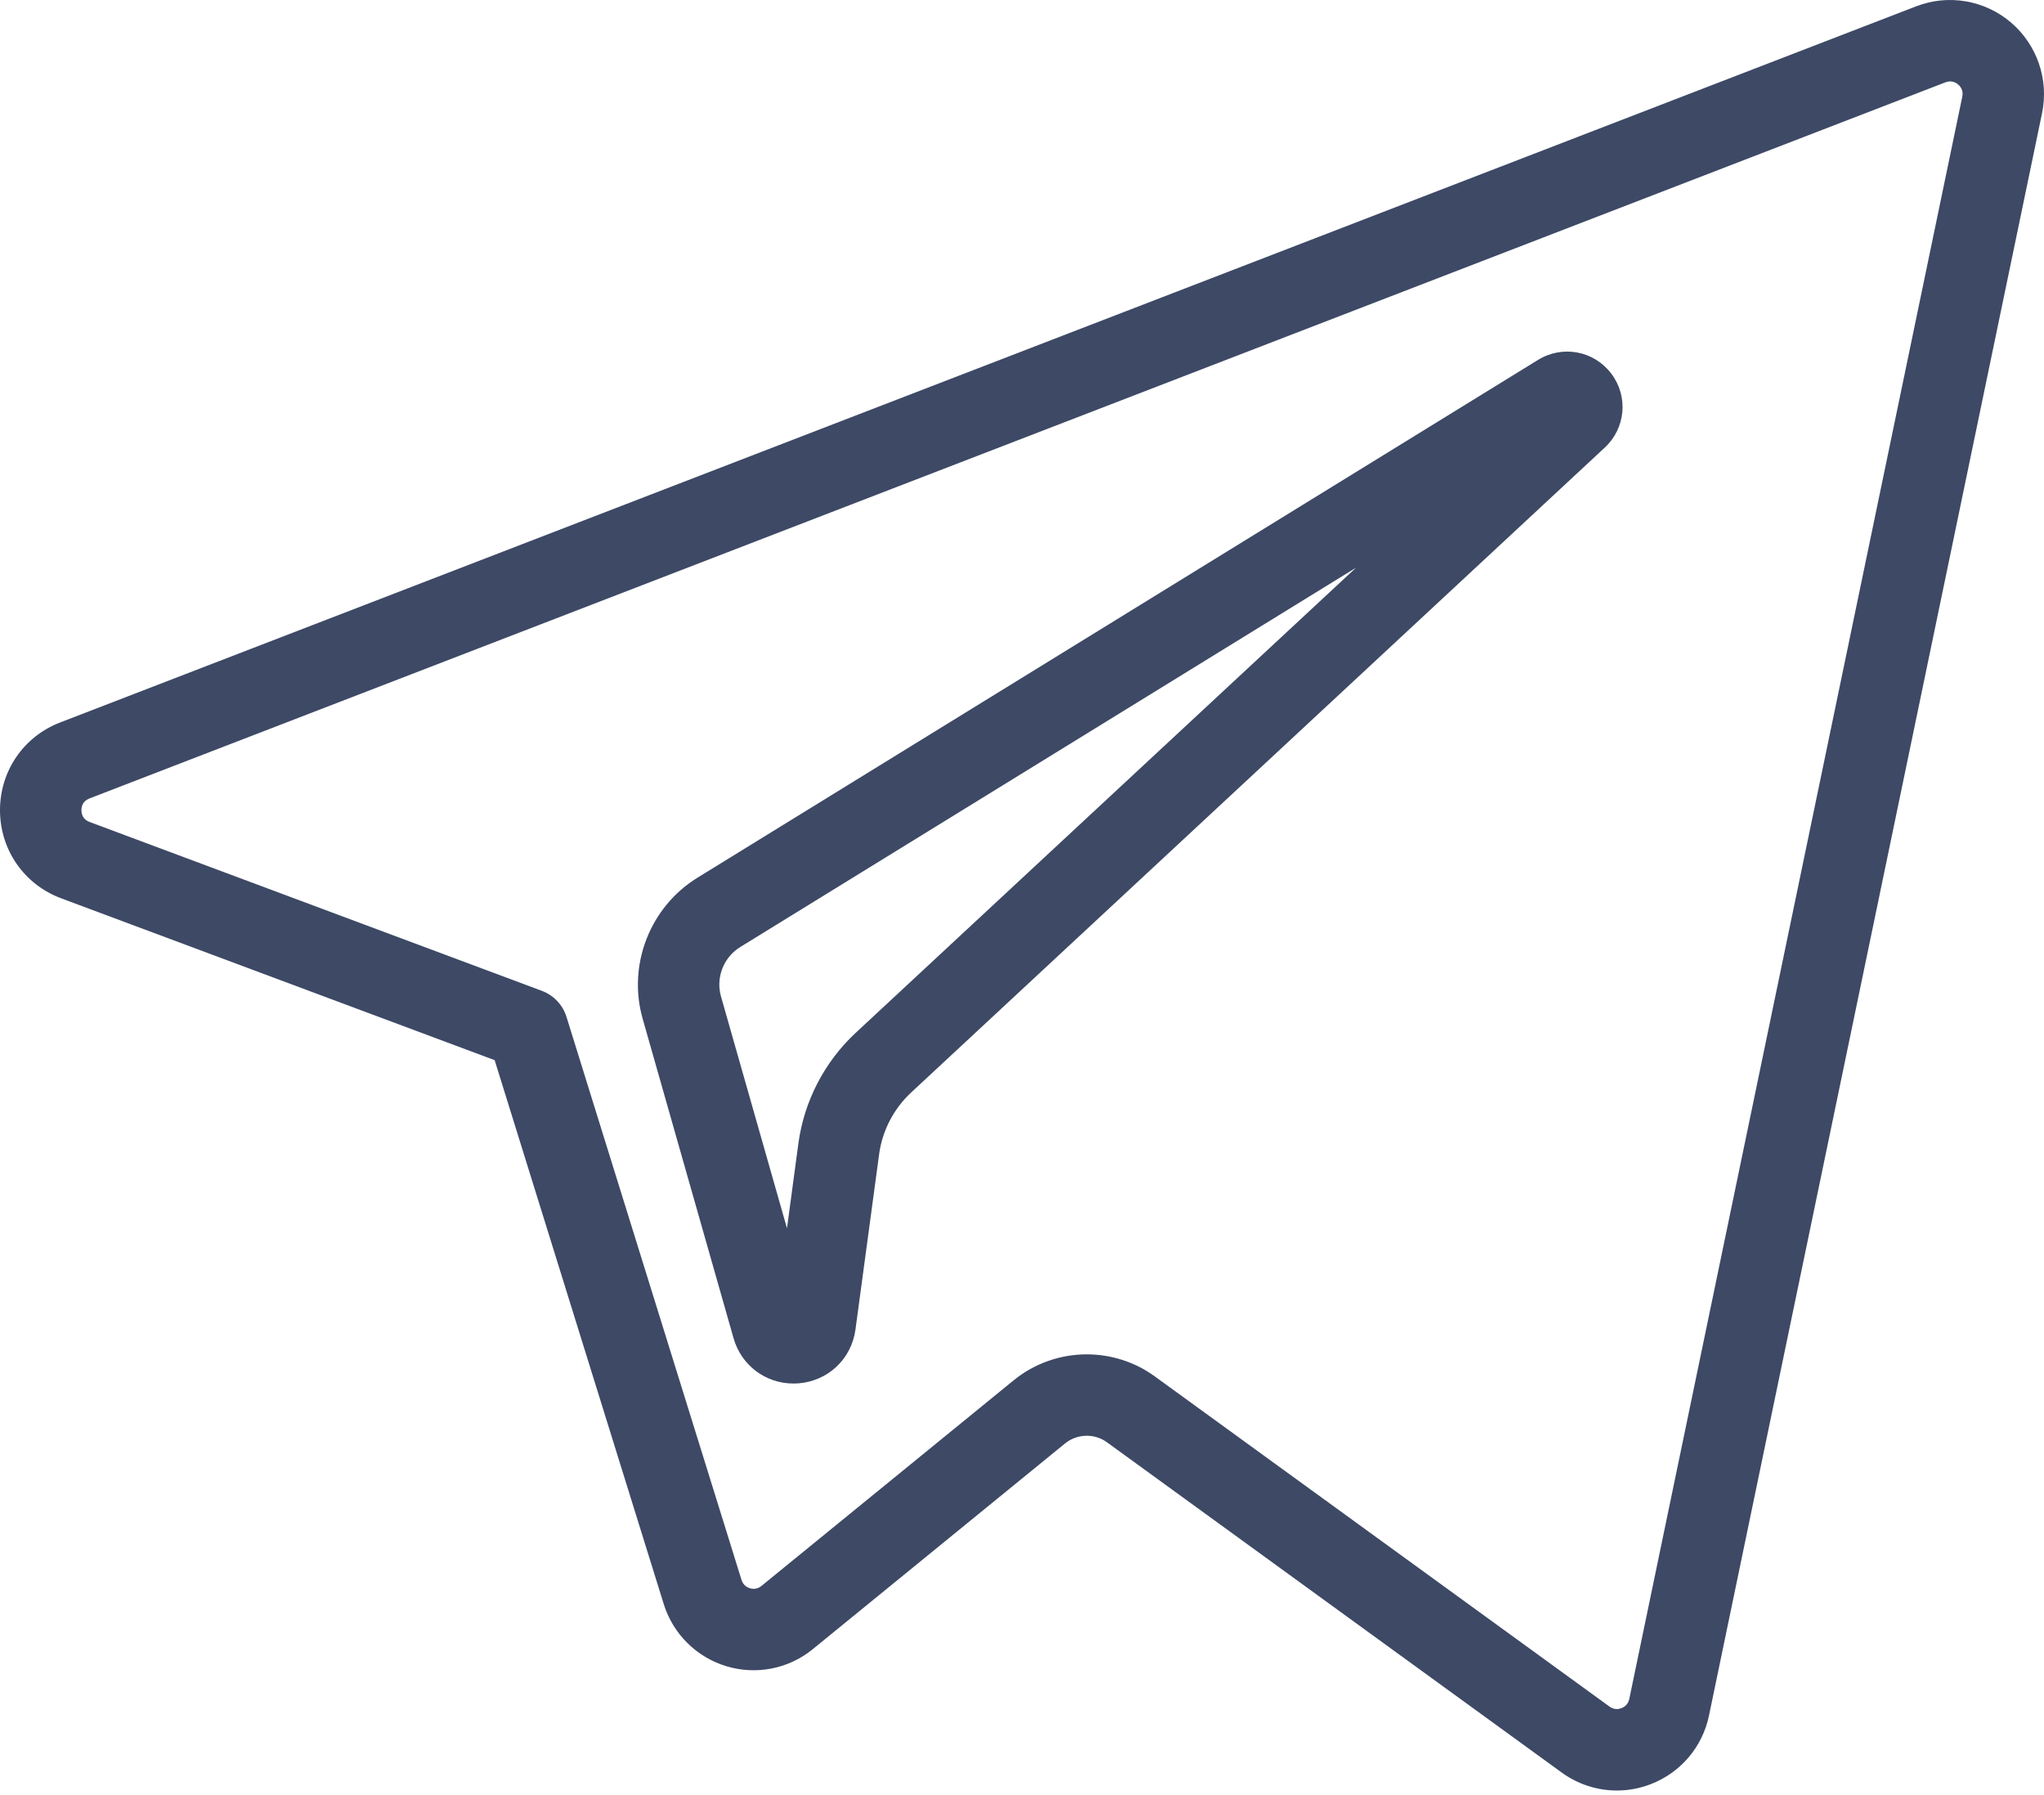
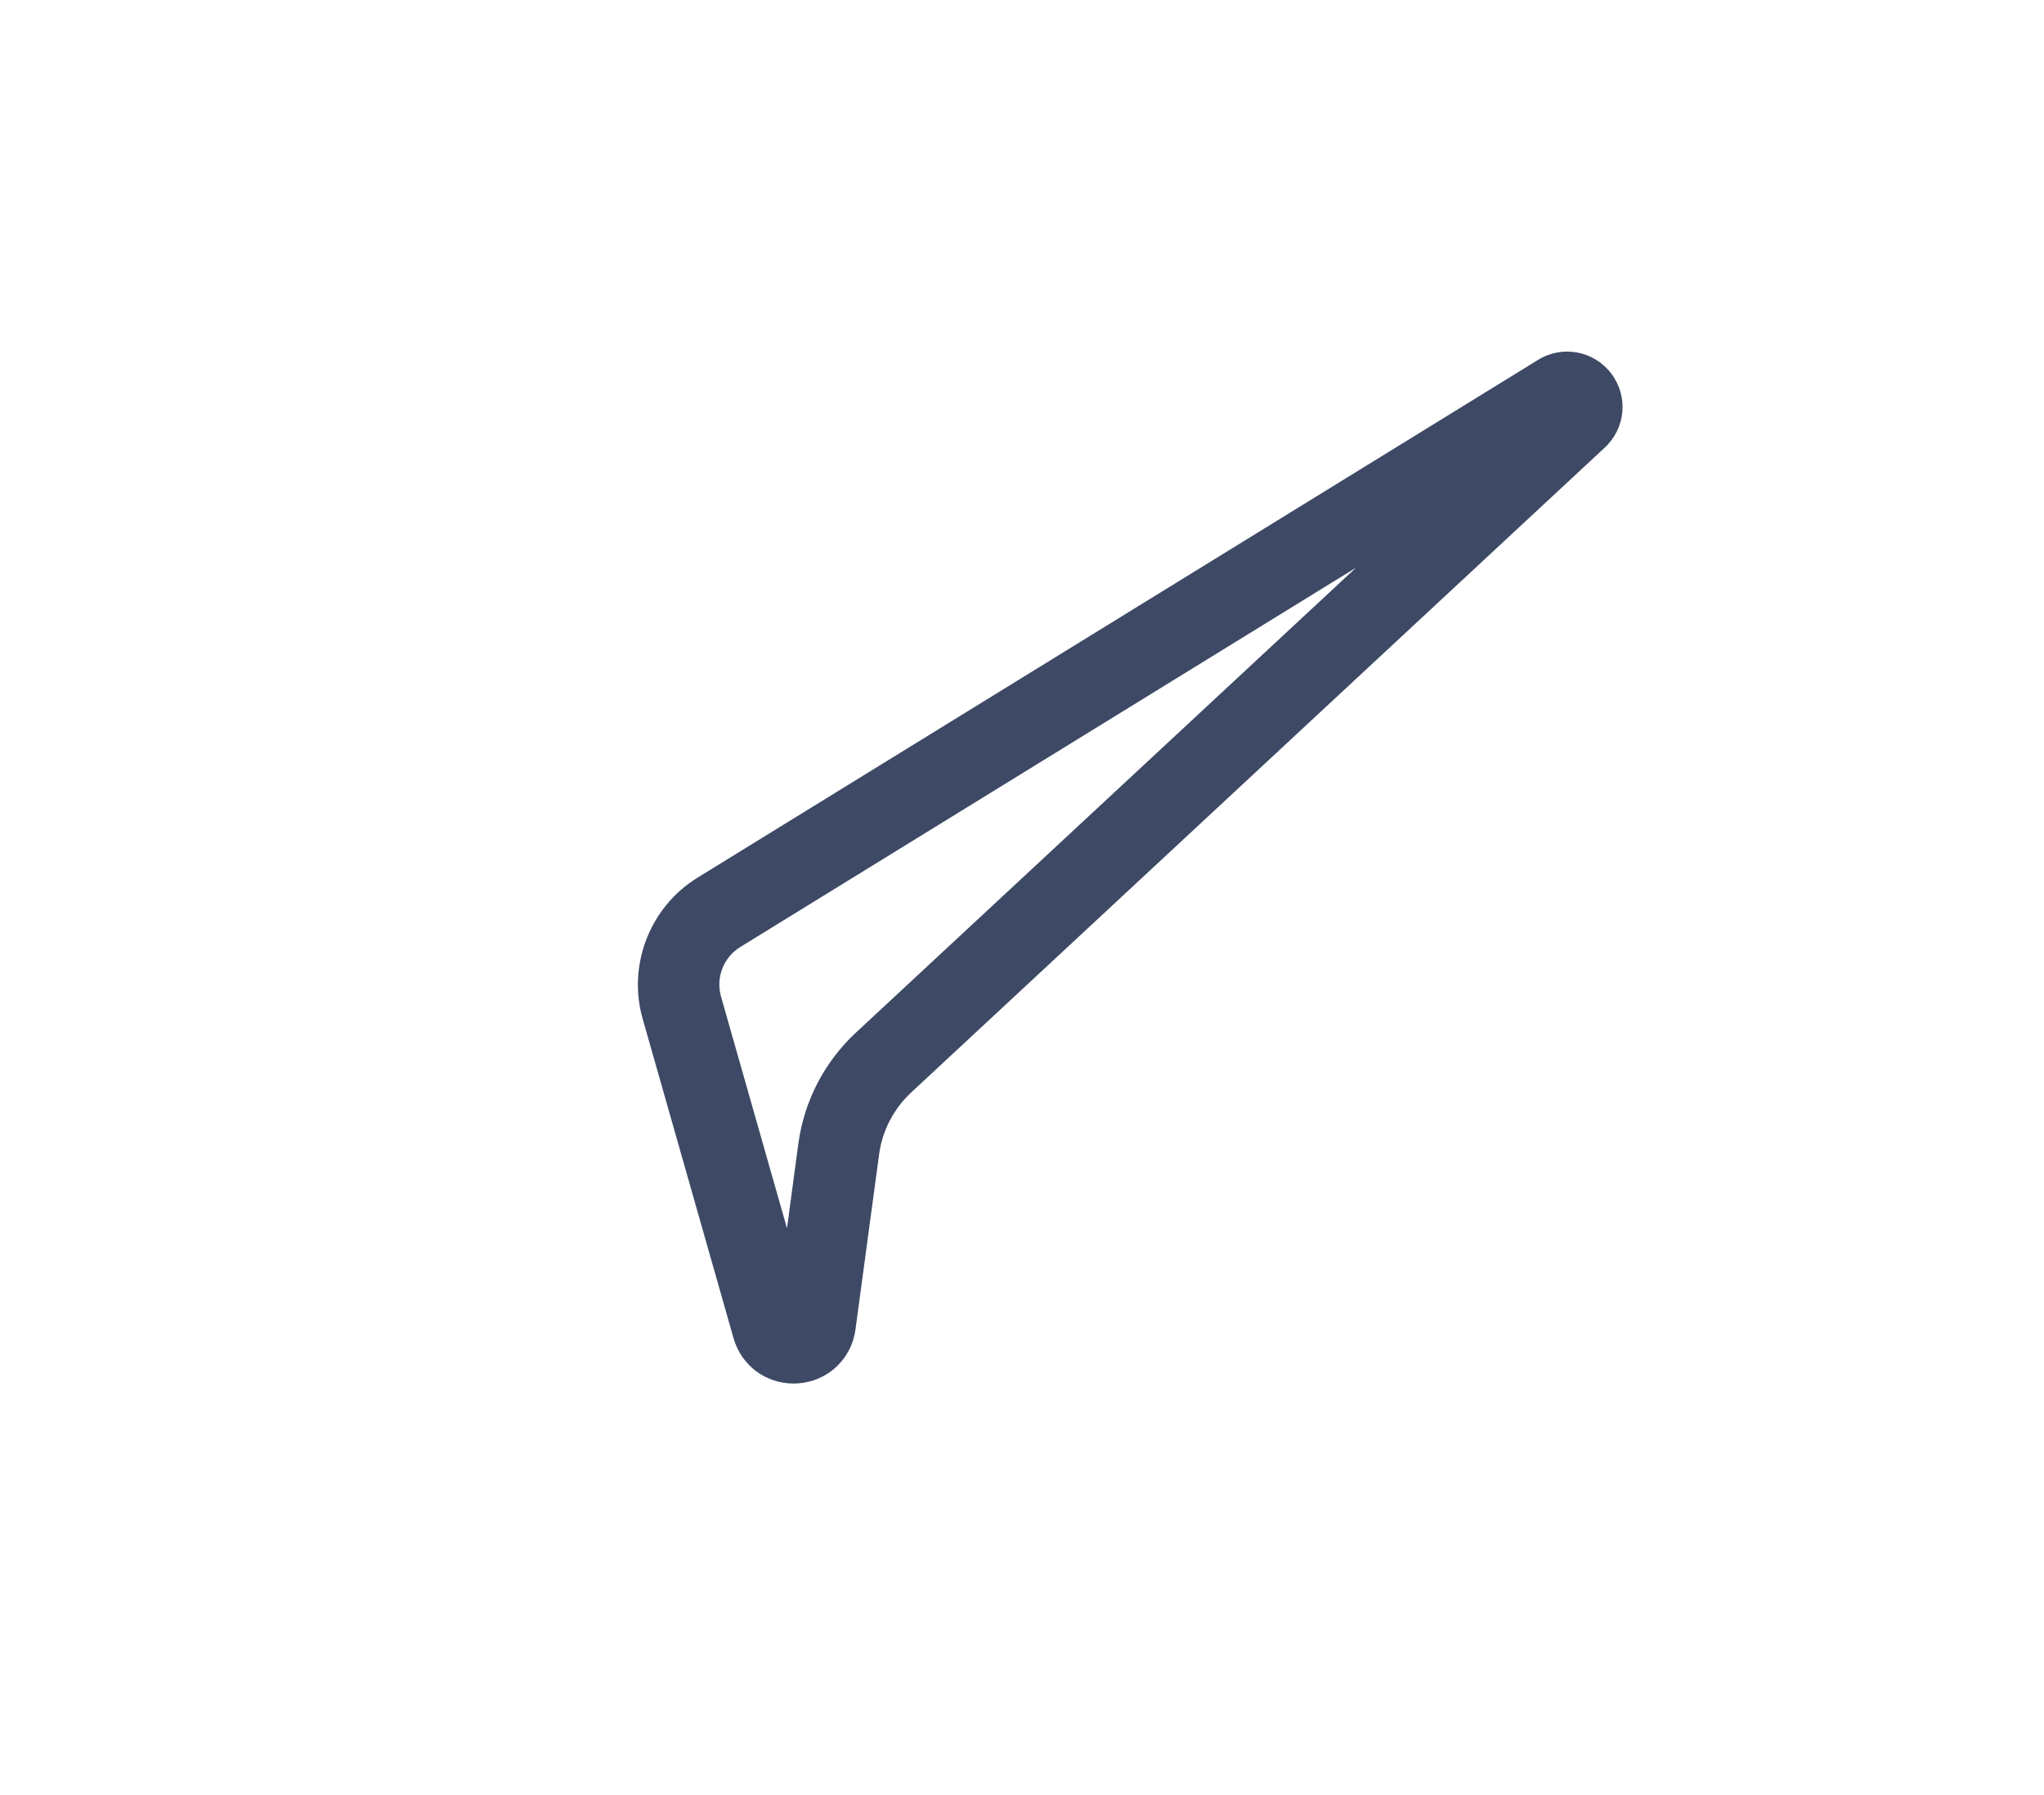
<svg xmlns="http://www.w3.org/2000/svg" width="41" height="36" viewBox="0 0 41 36" fill="none">
  <path d="M30.852 7.217L13.99 17.602C13.035 18.191 12.584 19.355 12.891 20.431L14.714 26.837C14.87 27.383 15.356 27.746 15.916 27.746C15.947 27.746 15.978 27.745 16.01 27.743C16.608 27.699 17.081 27.254 17.16 26.661L17.634 23.148C17.698 22.675 17.926 22.236 18.275 21.911L32.19 8.976C32.61 8.586 32.666 7.948 32.319 7.491C31.972 7.034 31.342 6.916 30.852 7.217ZM17.162 20.715C16.537 21.297 16.13 22.083 16.015 22.929L15.786 24.633L14.462 19.983C14.355 19.606 14.513 19.199 14.847 18.993L27.2 11.385L17.162 20.715Z" fill="#3D4965" />
-   <path d="M40.333 0.447C39.806 0.001 39.079 -0.122 38.435 0.127L1.208 14.488C0.47 14.772 -0.004 15.467 2.2247e-05 16.257C0.004 17.047 0.485 17.738 1.226 18.015L9.922 21.261L13.314 32.17C13.501 32.769 13.971 33.235 14.572 33.416C15.172 33.597 15.821 33.468 16.306 33.071L21.362 28.949C21.605 28.751 21.952 28.741 22.205 28.925L31.325 35.547C31.653 35.785 32.04 35.908 32.432 35.908C32.661 35.908 32.892 35.866 33.114 35.78C33.713 35.548 34.149 35.034 34.28 34.406L40.961 2.269C41.101 1.593 40.86 0.895 40.333 0.447ZM39.361 1.938L32.681 34.074C32.656 34.19 32.573 34.238 32.525 34.256C32.477 34.275 32.382 34.296 32.285 34.225L23.165 27.604C22.758 27.308 22.278 27.161 21.8 27.161C21.278 27.161 20.756 27.336 20.331 27.683L15.273 31.806C15.183 31.879 15.09 31.866 15.042 31.852C14.994 31.837 14.909 31.797 14.874 31.685L11.363 20.393C11.288 20.152 11.105 19.959 10.869 19.871L1.799 16.485C1.663 16.435 1.634 16.329 1.634 16.249C1.633 16.169 1.661 16.064 1.796 16.012L39.023 1.651C39.023 1.651 39.024 1.651 39.024 1.651C39.145 1.604 39.234 1.657 39.277 1.694C39.32 1.73 39.388 1.81 39.361 1.938Z" fill="#3D4965" />
</svg>